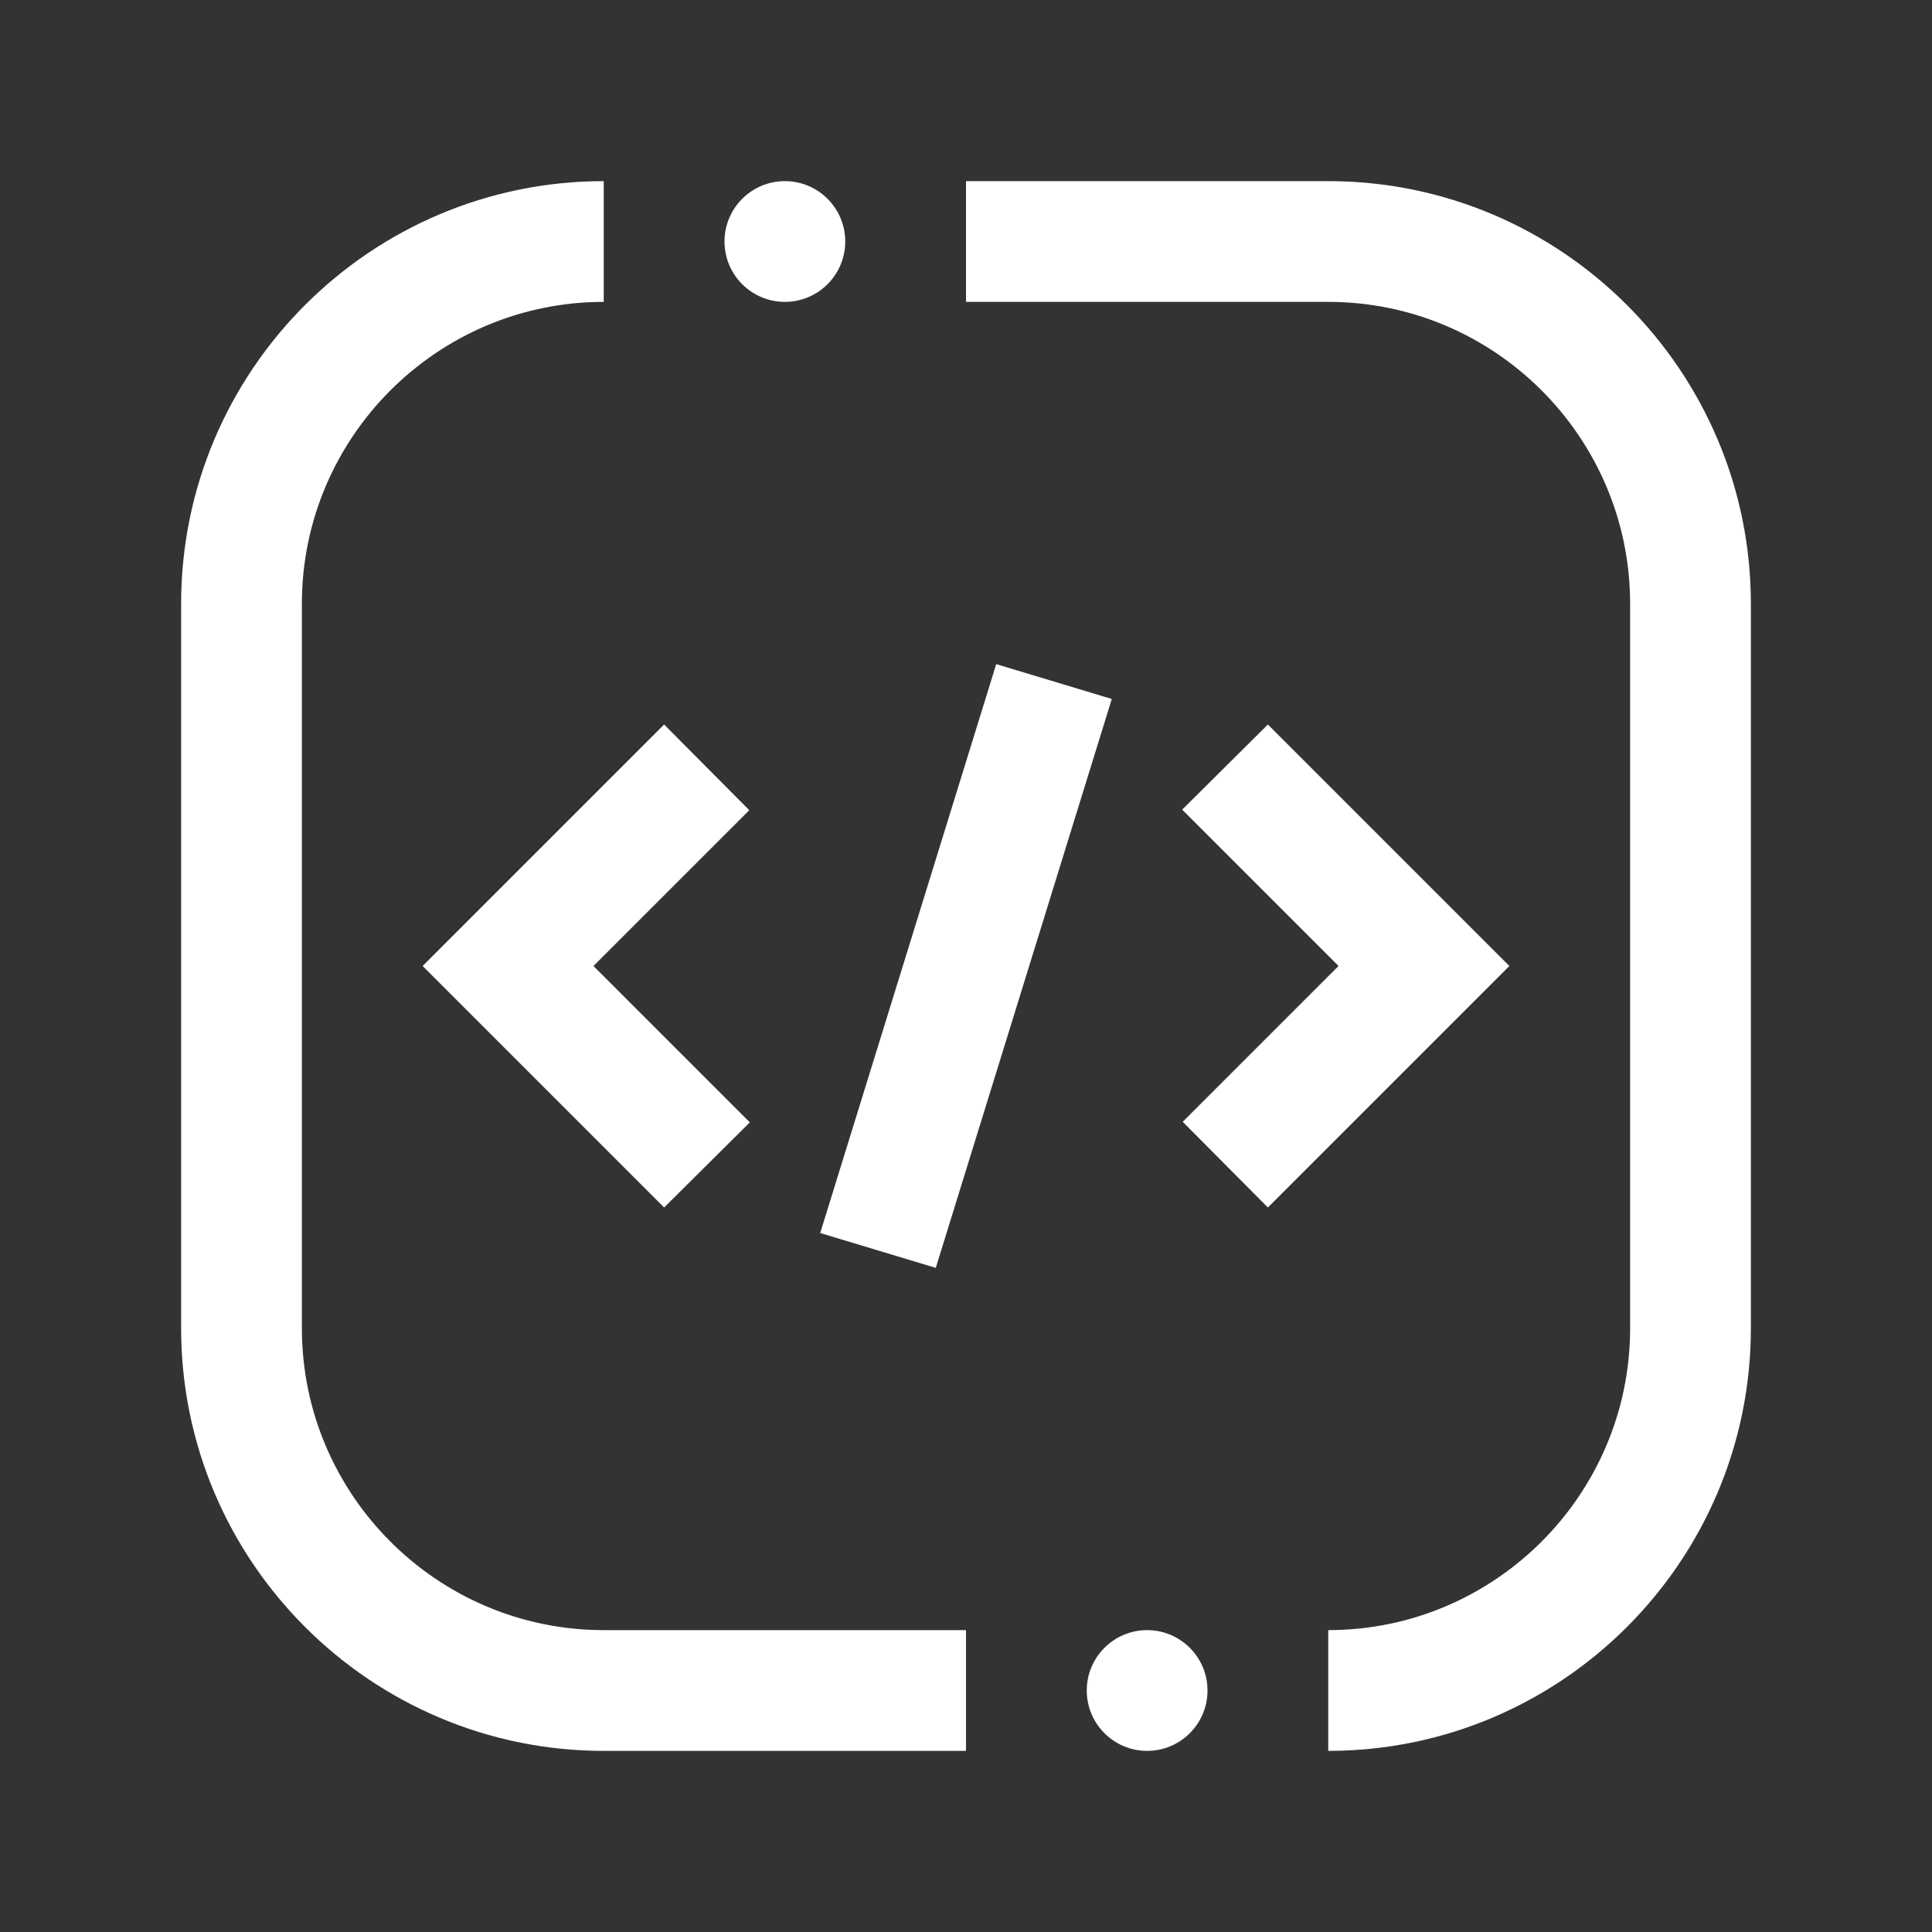
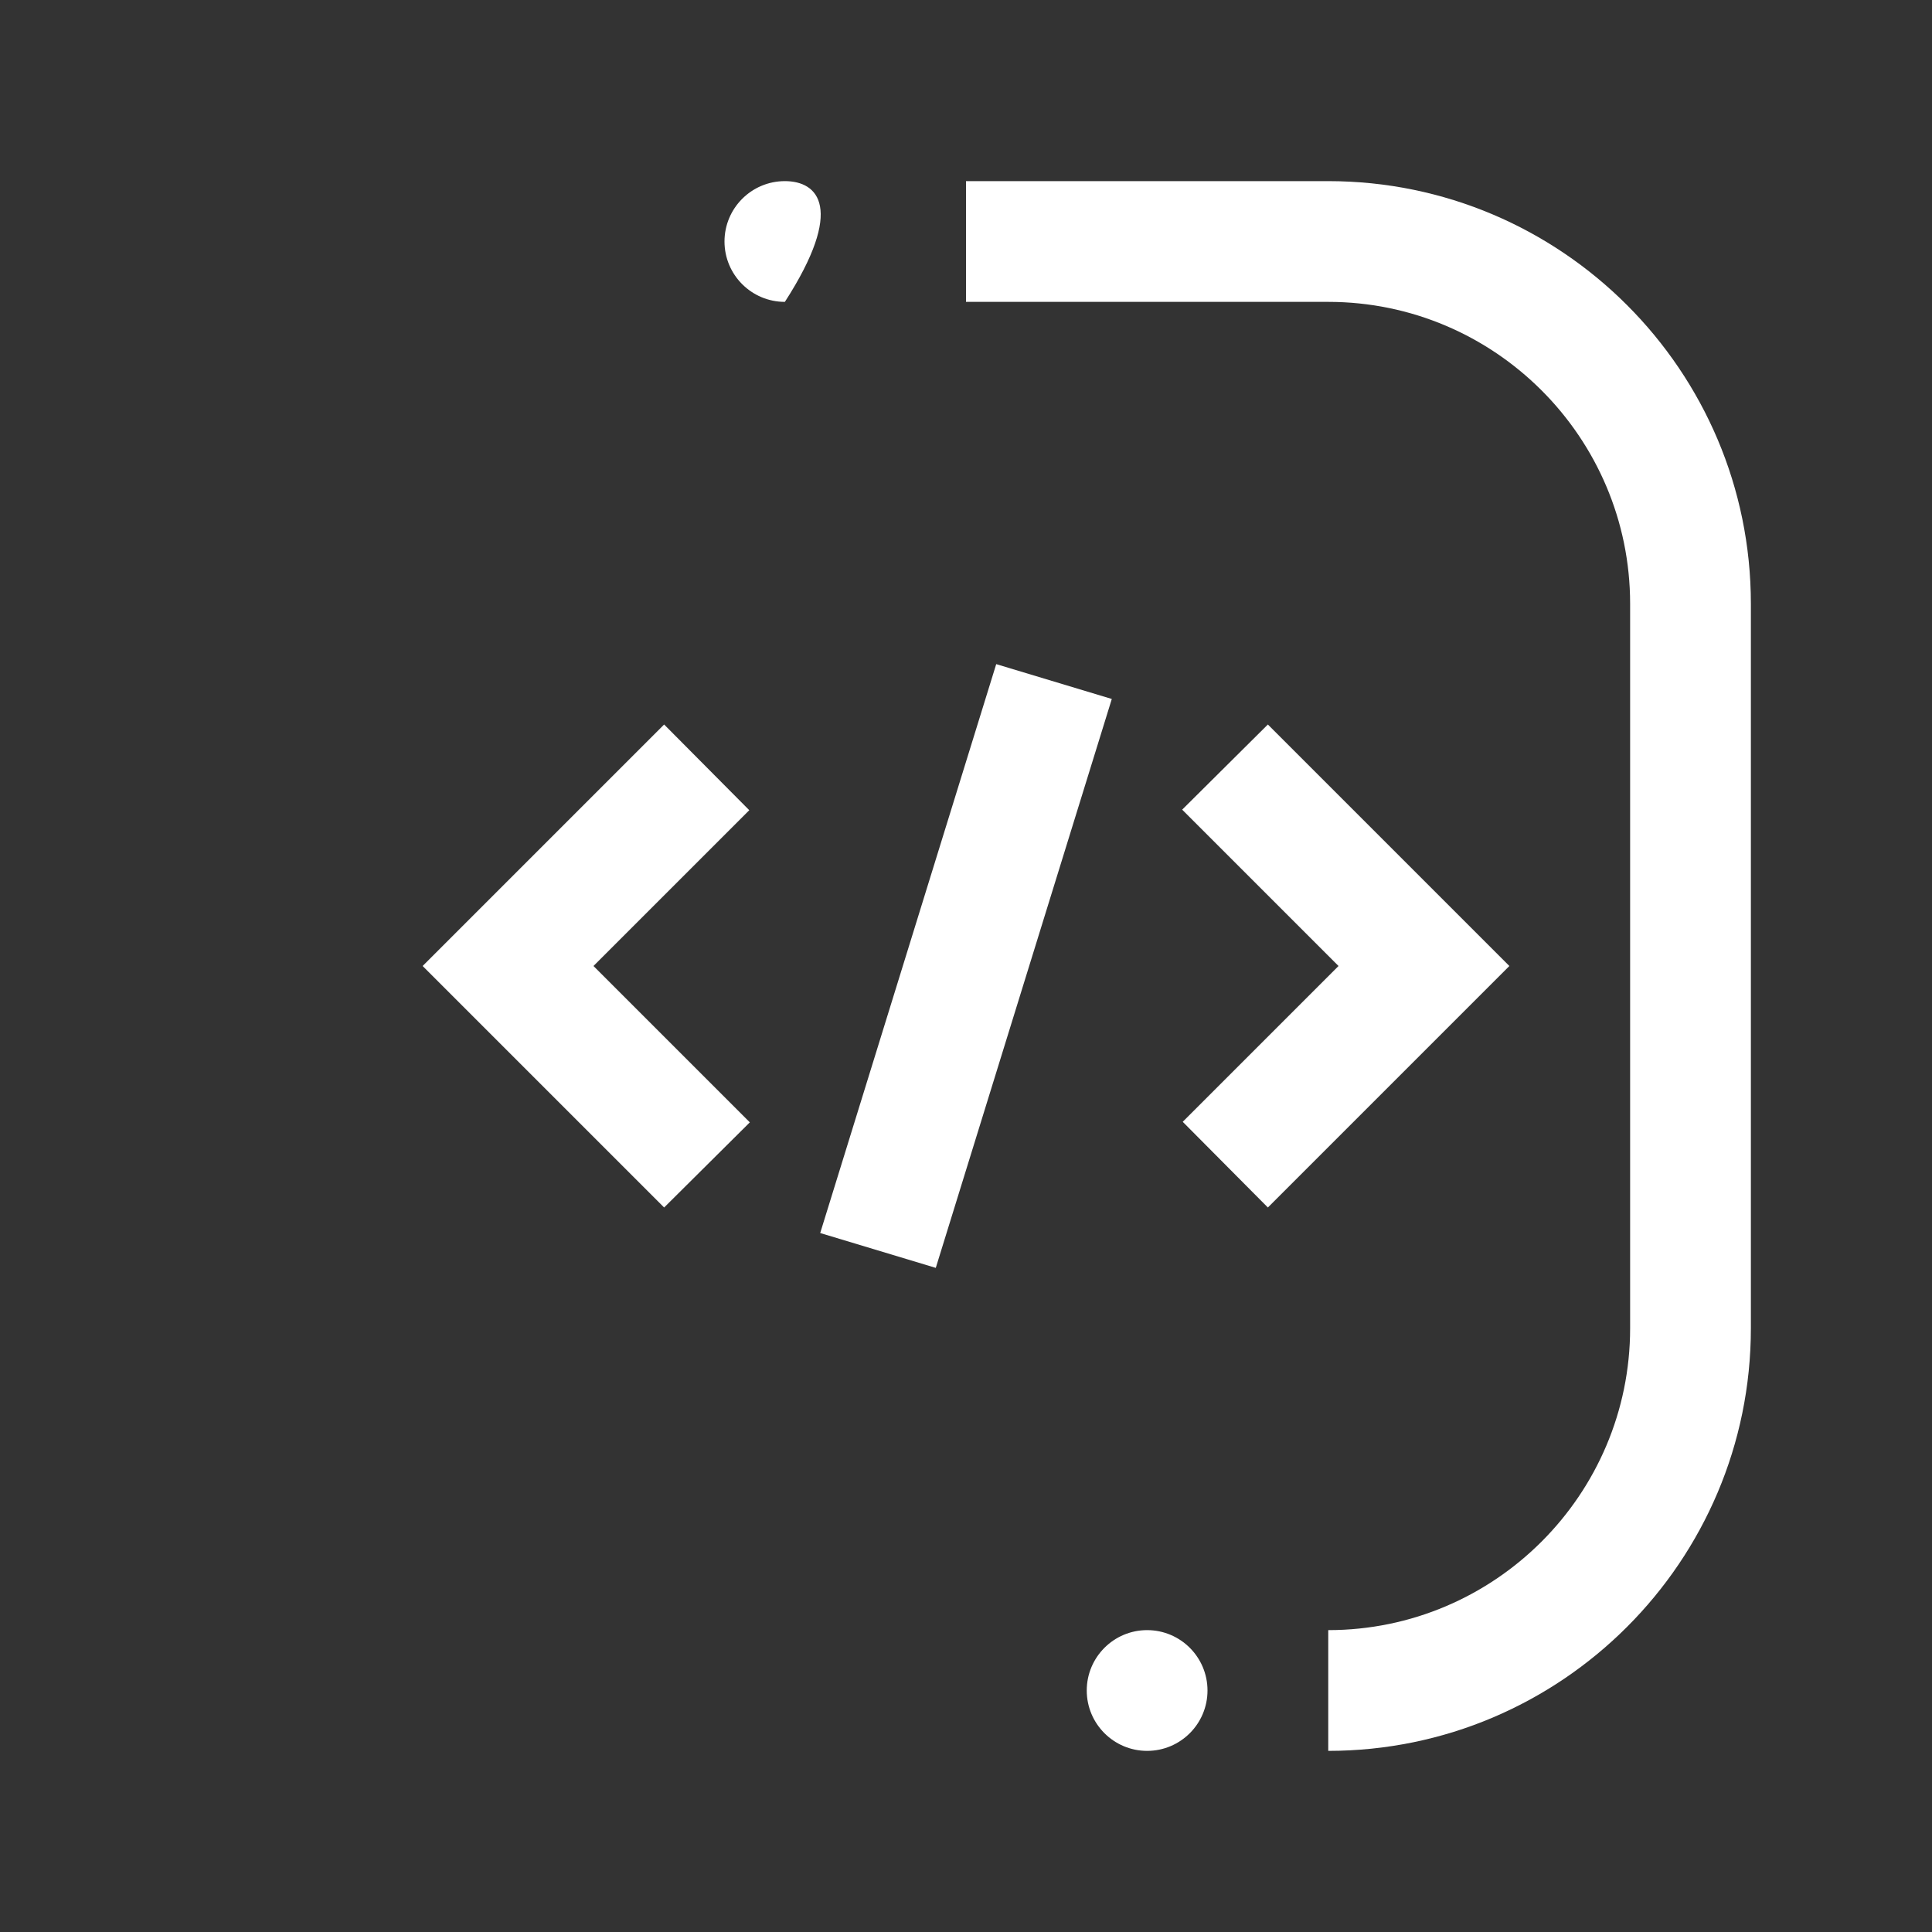
<svg xmlns="http://www.w3.org/2000/svg" width="28" height="28" viewBox="0 0 28 28" fill="none">
  <rect x="0" y="0" width="28" height="28" fill="#333333" stroke="none" />
  <path d="M19.399 14L17.141 16.258L18.375 17.5L21.875 14L18.375 10.5L17.133 11.734L19.399 14ZM13.562 18.375L11.887 17.87L14.438 9.625L16.113 10.13L13.562 18.375ZM8.601 14L10.859 11.742L9.625 10.5L6.125 14L9.625 17.5L10.867 16.266L8.601 14Z" fill="white" />
  <path d="M16.625 25.375C17.108 25.375 17.5 24.983 17.5 24.5C17.5 24.017 17.108 23.625 16.625 23.625C16.142 23.625 15.75 24.017 15.75 24.5C15.75 24.983 16.142 25.375 16.625 25.375Z" fill="white" />
  <path d="M19.25 25.375V23.625C21.662 23.625 23.625 21.662 23.625 19.25V8.75C23.625 6.338 21.662 4.375 19.25 4.375H14V2.625H19.25C22.628 2.625 25.375 5.372 25.375 8.75V19.25C25.375 22.628 22.628 25.375 19.25 25.375Z" fill="white" />
-   <path d="M11.375 4.375C11.858 4.375 12.25 3.983 12.25 3.5C12.25 3.017 11.858 2.625 11.375 2.625C10.892 2.625 10.5 3.017 10.5 3.5C10.5 3.983 10.892 4.375 11.375 4.375Z" fill="white" />
-   <path d="M14 25.375H8.75C5.372 25.375 2.625 22.628 2.625 19.25V8.75C2.625 5.372 5.372 2.625 8.75 2.625V4.375C6.338 4.375 4.375 6.338 4.375 8.75V19.25C4.375 21.662 6.338 23.625 8.75 23.625H14V25.375Z" fill="white" />
+   <path d="M11.375 4.375C12.25 3.017 11.858 2.625 11.375 2.625C10.892 2.625 10.5 3.017 10.5 3.5C10.5 3.983 10.892 4.375 11.375 4.375Z" fill="white" />
</svg>